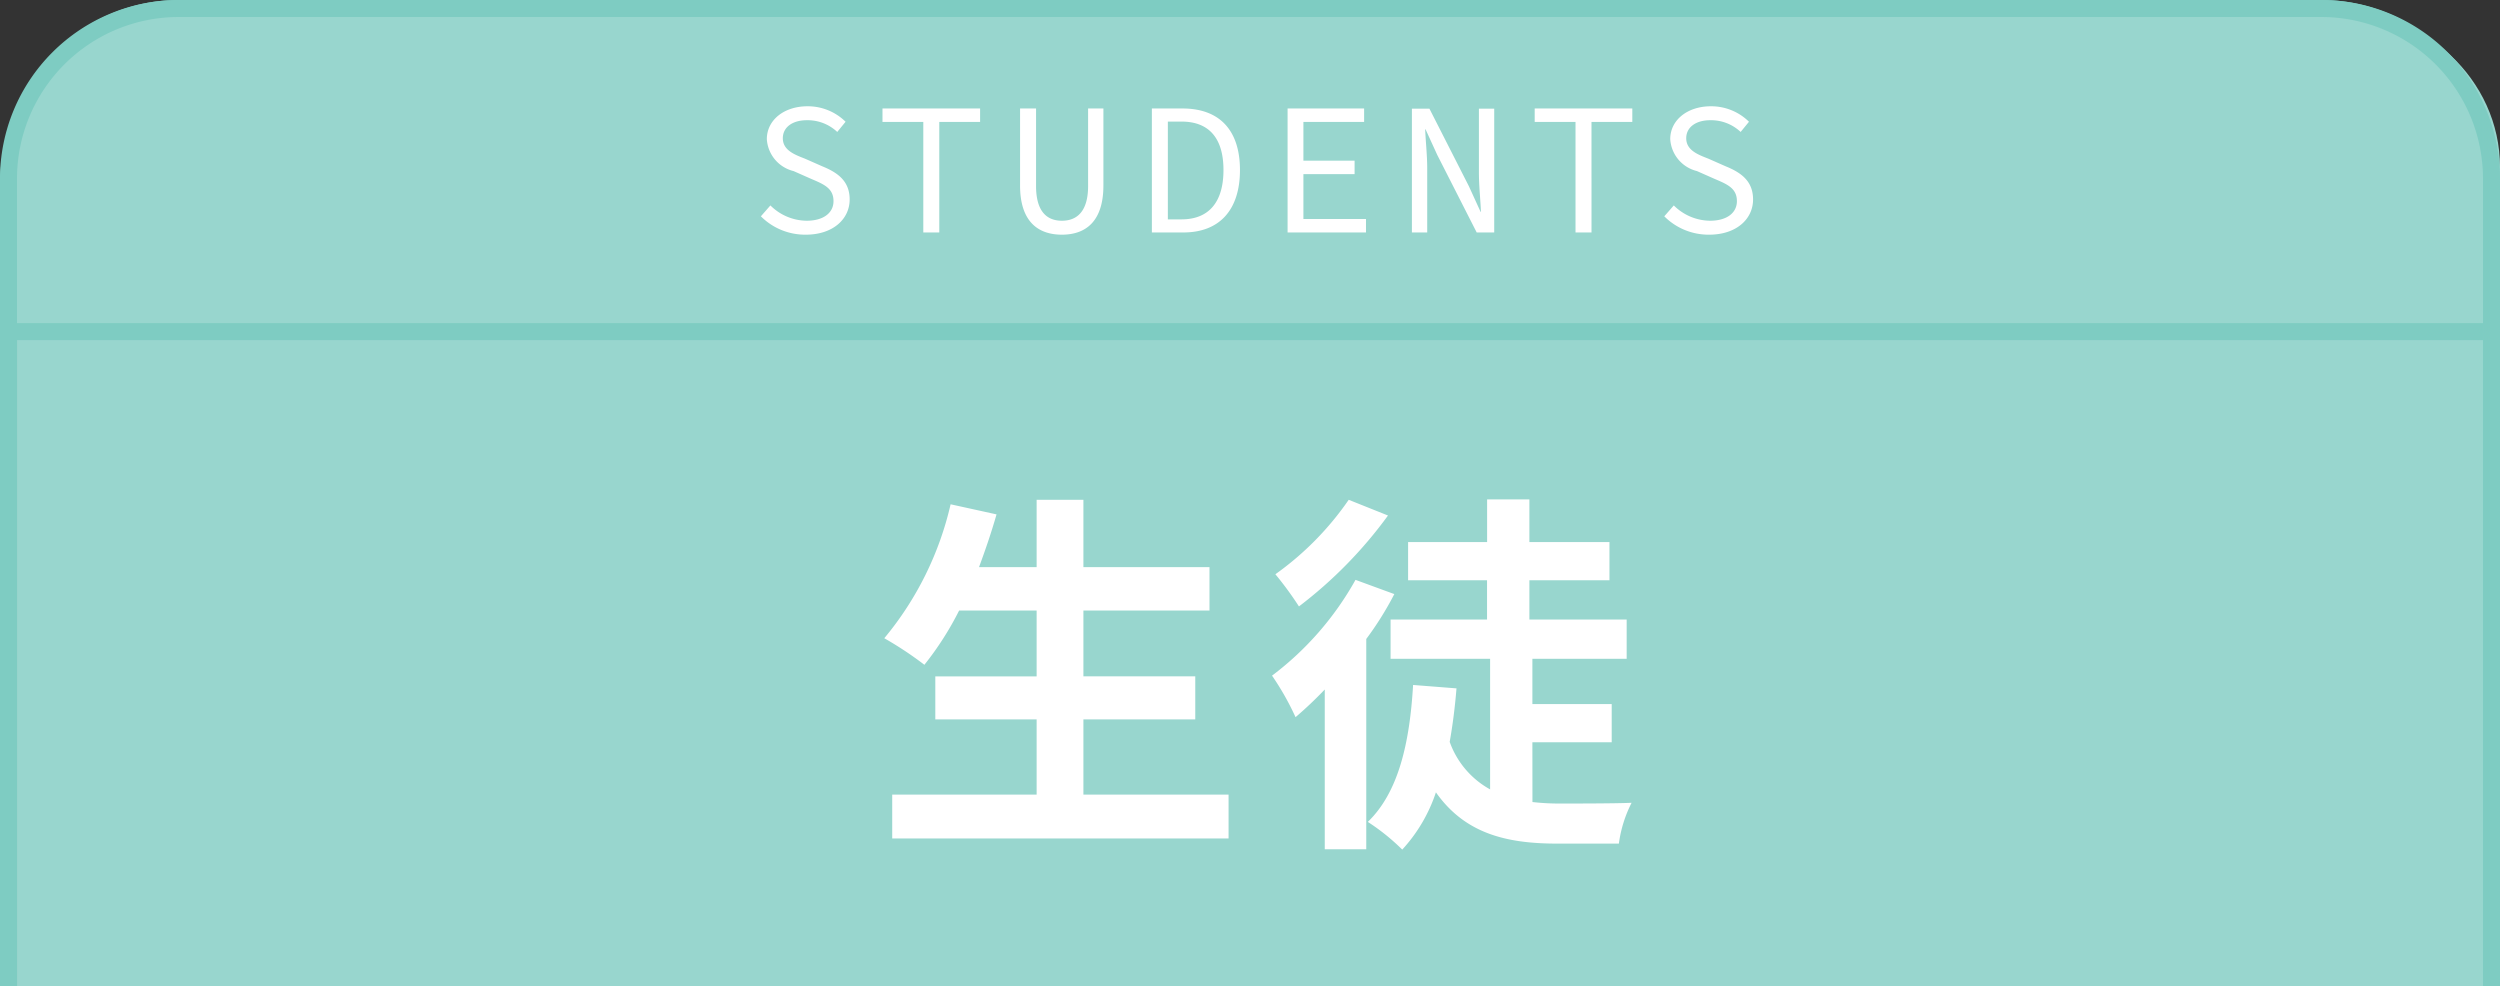
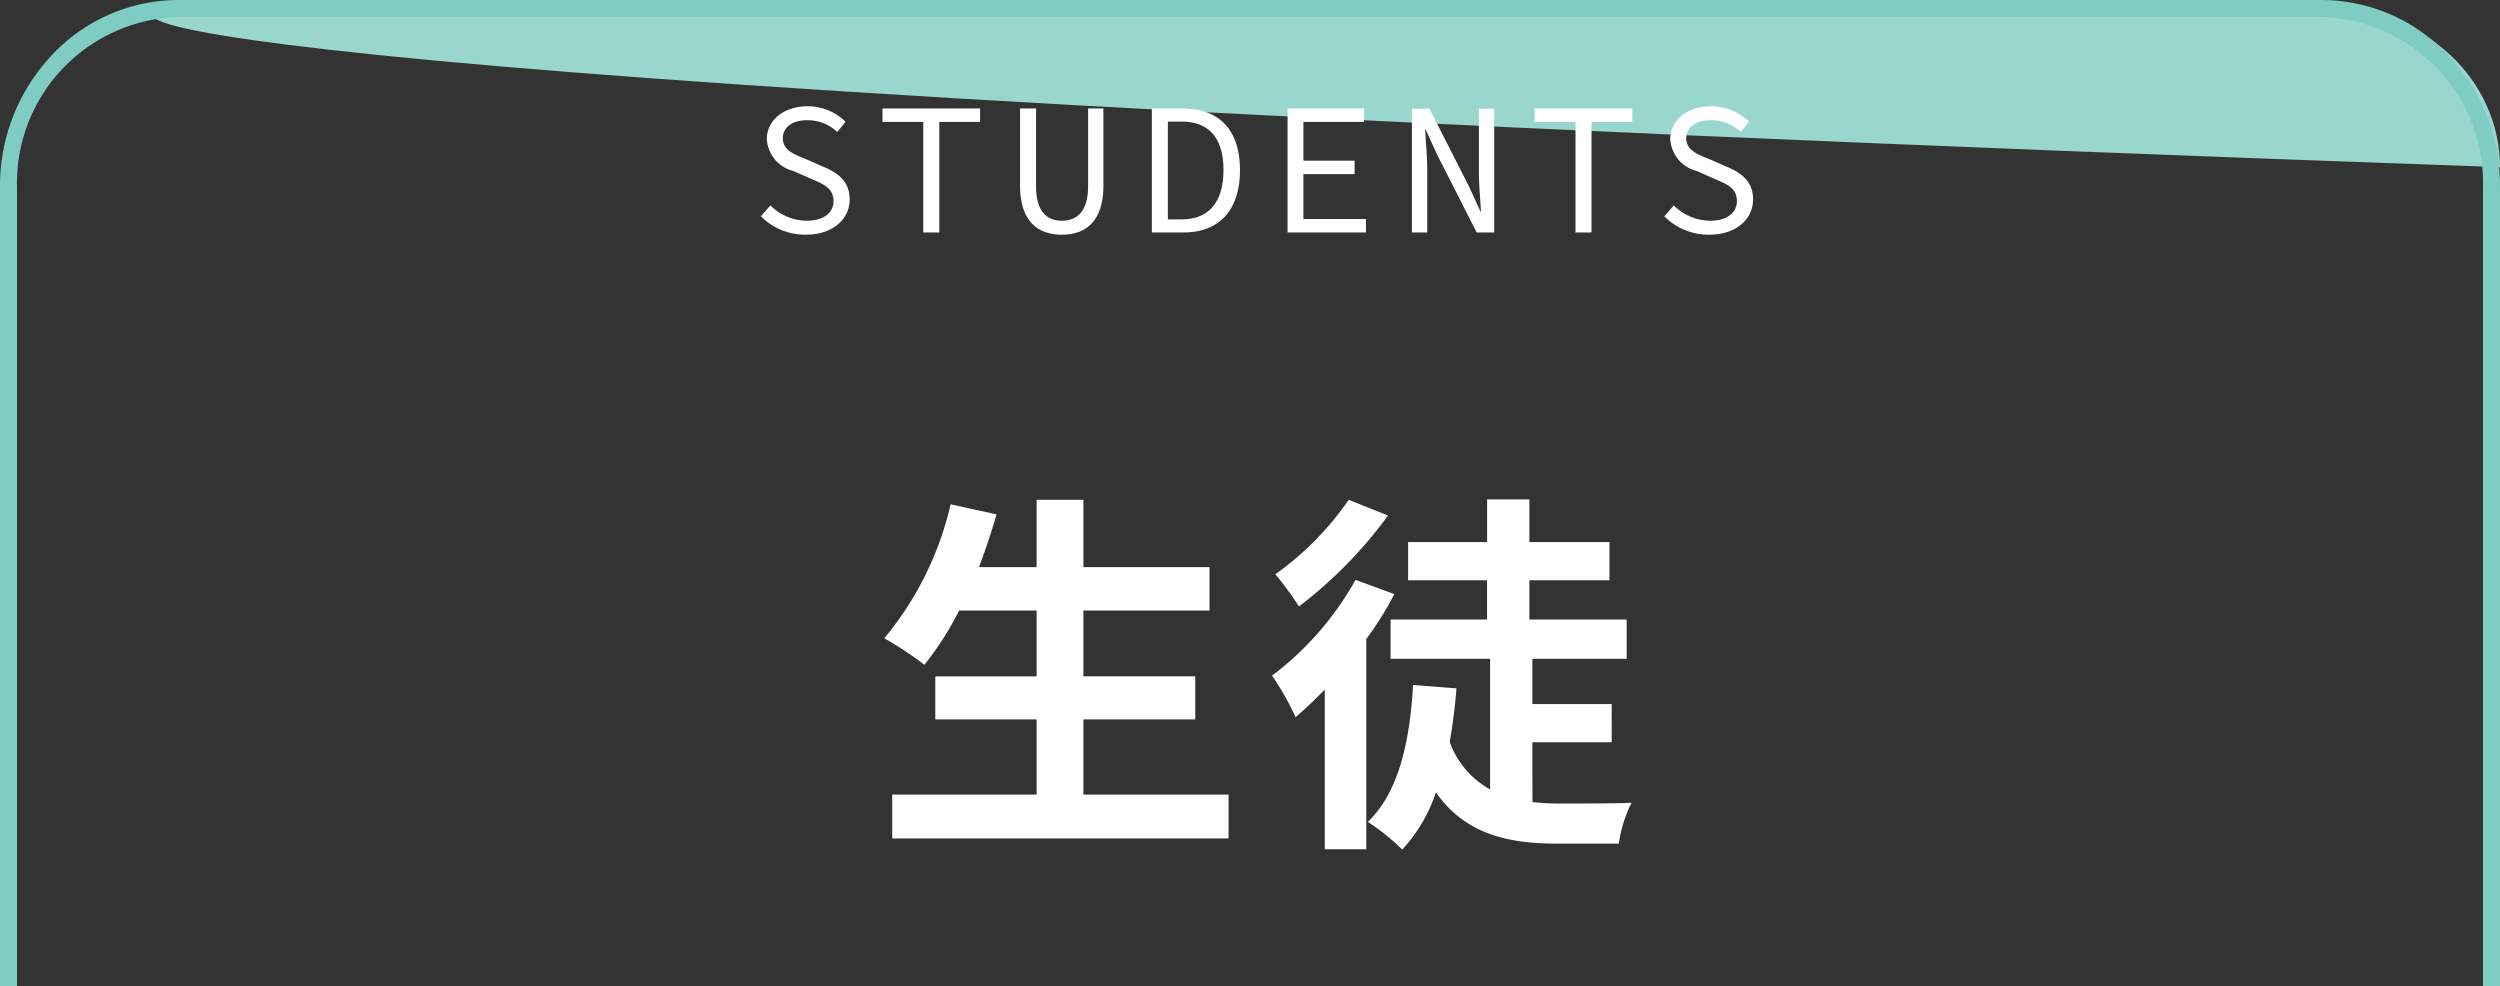
<svg xmlns="http://www.w3.org/2000/svg" width="147" height="58" viewBox="0 0 147 58">
  <rect x="0" y="0" width="147" height="58" fill="#333333" stroke="none" />
  <defs>
    <clipPath id="a">
-       <rect width="147" height="20" transform="translate(390.5)" fill="none" />
-     </clipPath>
+       </clipPath>
    <clipPath id="c">
      <rect width="147" height="58" />
    </clipPath>
  </defs>
  <g id="b" clip-path="url(#c)">
-     <path d="M537,50.6V63.662H391V9.83C391,4.67,395.48.5,401,.5H527c5.52,0,10,4.17,10,9.33V50.6Z" transform="translate(-390)" fill="#98d6ce" />
+     <path d="M537,50.6V63.662V9.83C391,4.67,395.48.5,401,.5H527c5.52,0,10,4.17,10,9.33V50.6Z" transform="translate(-390)" fill="#98d6ce" />
    <path d="M536.651,61.361l-.151-3.171v-47.2A9.765,9.765,0,0,0,527,1H401a9.765,9.765,0,0,0-9.5,9.989V61.338h-1V10.989a11.182,11.182,0,0,1,3.068-7.765A10.2,10.2,0,0,1,401,0H527a10.2,10.2,0,0,1,7.432,3.224,11.181,11.181,0,0,1,3.068,7.765v47.19l.149,3.135Z" transform="translate(-390.5)" fill="#7eccc2" />
    <g transform="translate(-390.5)" style="mix-blend-mode:multiply;isolation:isolate">
      <g clip-path="url(#a)">
-         <path d="M537,19.5H391v-9a10,10,0,0,1,10-10H527a10,10,0,0,1,10,10Z" fill="#98d6ce" />
-         <path d="M537.5,20h-147V10.5A10.512,10.512,0,0,1,401,0H527a10.5,10.5,0,0,1,10.5,10.5Zm-146-1h145V10.5A9.511,9.511,0,0,0,527,1H401a9.511,9.511,0,0,0-9.5,9.5Z" fill="#7eccc2" />
-       </g>
+         </g>
    </g>
    <path d="M3.38.13c1.6,0,2.58-.92,2.58-2.07,0-1.08-.7-1.58-1.61-1.95L3.33-4.34c-.62-.24-1.3-.5-1.3-1.2,0-.65.57-1.06,1.41-1.06a2.534,2.534,0,0,1,1.79.69l.49-.6a3.161,3.161,0,0,0-2.24-.91c-1.39,0-2.39.82-2.39,1.93A2.062,2.062,0,0,0,2.66-3.61l1.04.46c.75.32,1.31.55,1.31,1.31,0,.68-.58,1.15-1.58,1.15a3.052,3.052,0,0,1-2.13-.9L.74-.95A3.674,3.674,0,0,0,3.38.13ZM10.29,0h.94V-6.5h2.4v-.79H7.89v.79h2.4Zm8.15.13c1.42,0,2.44-.8,2.44-2.89V-7.29h-.9v4.56c0,1.5-.66,2.04-1.54,2.04s-1.52-.54-1.52-2.04V-7.29h-.94v4.53C15.98-.67,17.01.13,18.44.13ZM23.73,0h1.85c2.15,0,3.33-1.35,3.33-3.67s-1.18-3.62-3.38-3.62h-1.8Zm.94-.77V-6.52h.8c1.65,0,2.47,1.01,2.47,2.85s-.82,2.9-2.47,2.9ZM31.71,0h4.61V-.79H32.64V-3.43h3.01v-.79H32.64V-6.5h3.57v-.79h-4.5Zm7.31,0h.9V-3.79c0-.75-.09-1.54-.12-2.28h.02l.69,1.51L42.83,0h1.03V-7.28h-.9v3.75c0,.78.09,1.6.12,2.32h-.02l-.69-1.51L40.05-7.28H39.02Zm9.62,0h.94V-6.5h2.4v-.79H46.24v.79h2.4ZM56.5.13c1.6,0,2.58-.92,2.58-2.07,0-1.08-.7-1.58-1.61-1.95l-1.02-.45c-.62-.24-1.3-.5-1.3-1.2,0-.65.57-1.06,1.41-1.06a2.534,2.534,0,0,1,1.79.69l.49-.6a3.161,3.161,0,0,0-2.24-.91c-1.39,0-2.39.82-2.39,1.93a2.062,2.062,0,0,0,1.57,1.88l1.04.46c.75.32,1.31.55,1.31,1.31,0,.68-.58,1.15-1.58,1.15a3.052,3.052,0,0,1-2.13-.9l-.56.64A3.674,3.674,0,0,0,56.5.13Z" transform="translate(44 13.669)" fill="#fff" />
    <path d="M12.408-1.276V-5.7h6.578v-2.53H12.408V-12.1h7.414v-2.552H12.408v-3.96H9.658v3.96H6.27C6.644-15.664,7-16.7,7.3-17.754L4.6-18.348A18.928,18.928,0,0,1,.7-10.472,20.8,20.8,0,0,1,3.058-8.91,18.132,18.132,0,0,0,5.1-12.1H9.658v3.872H3.7V-5.7H9.658v4.422H1.166V1.3H20.944V-1.276Zm15.6-17.336a17.663,17.663,0,0,1-4.312,4.378,19.894,19.894,0,0,1,1.386,1.892,25.693,25.693,0,0,0,5.236-5.346Zm.4,4.708A18.06,18.06,0,0,1,23.5-8.272,16.058,16.058,0,0,1,24.882-5.83,23.372,23.372,0,0,0,26.6-7.458V1.936H29.04V-10.428a18.75,18.75,0,0,0,1.65-2.64ZM38.808-4.356h4.664V-6.6H38.808V-9.262h5.544v-2.31h-5.72v-2.31H43.34v-2.244H38.632v-2.508H36.146v2.508H31.5v2.244h4.642v2.31H30.47v2.31h5.852v7.678a5.173,5.173,0,0,1-2.376-2.794c.176-.99.308-2.024.4-3.146l-2.552-.2c-.2,3.41-.858,6.314-2.662,8.052a12.6,12.6,0,0,1,2.024,1.628,9.283,9.283,0,0,0,1.98-3.366c1.694,2.4,4.092,3.014,7.128,3.014h3.63a7.439,7.439,0,0,1,.748-2.4c-.946.044-3.454.044-4.158.044a13.945,13.945,0,0,1-1.672-.088Z" transform="translate(51.296 48)" fill="#fff" />
  </g>
</svg>